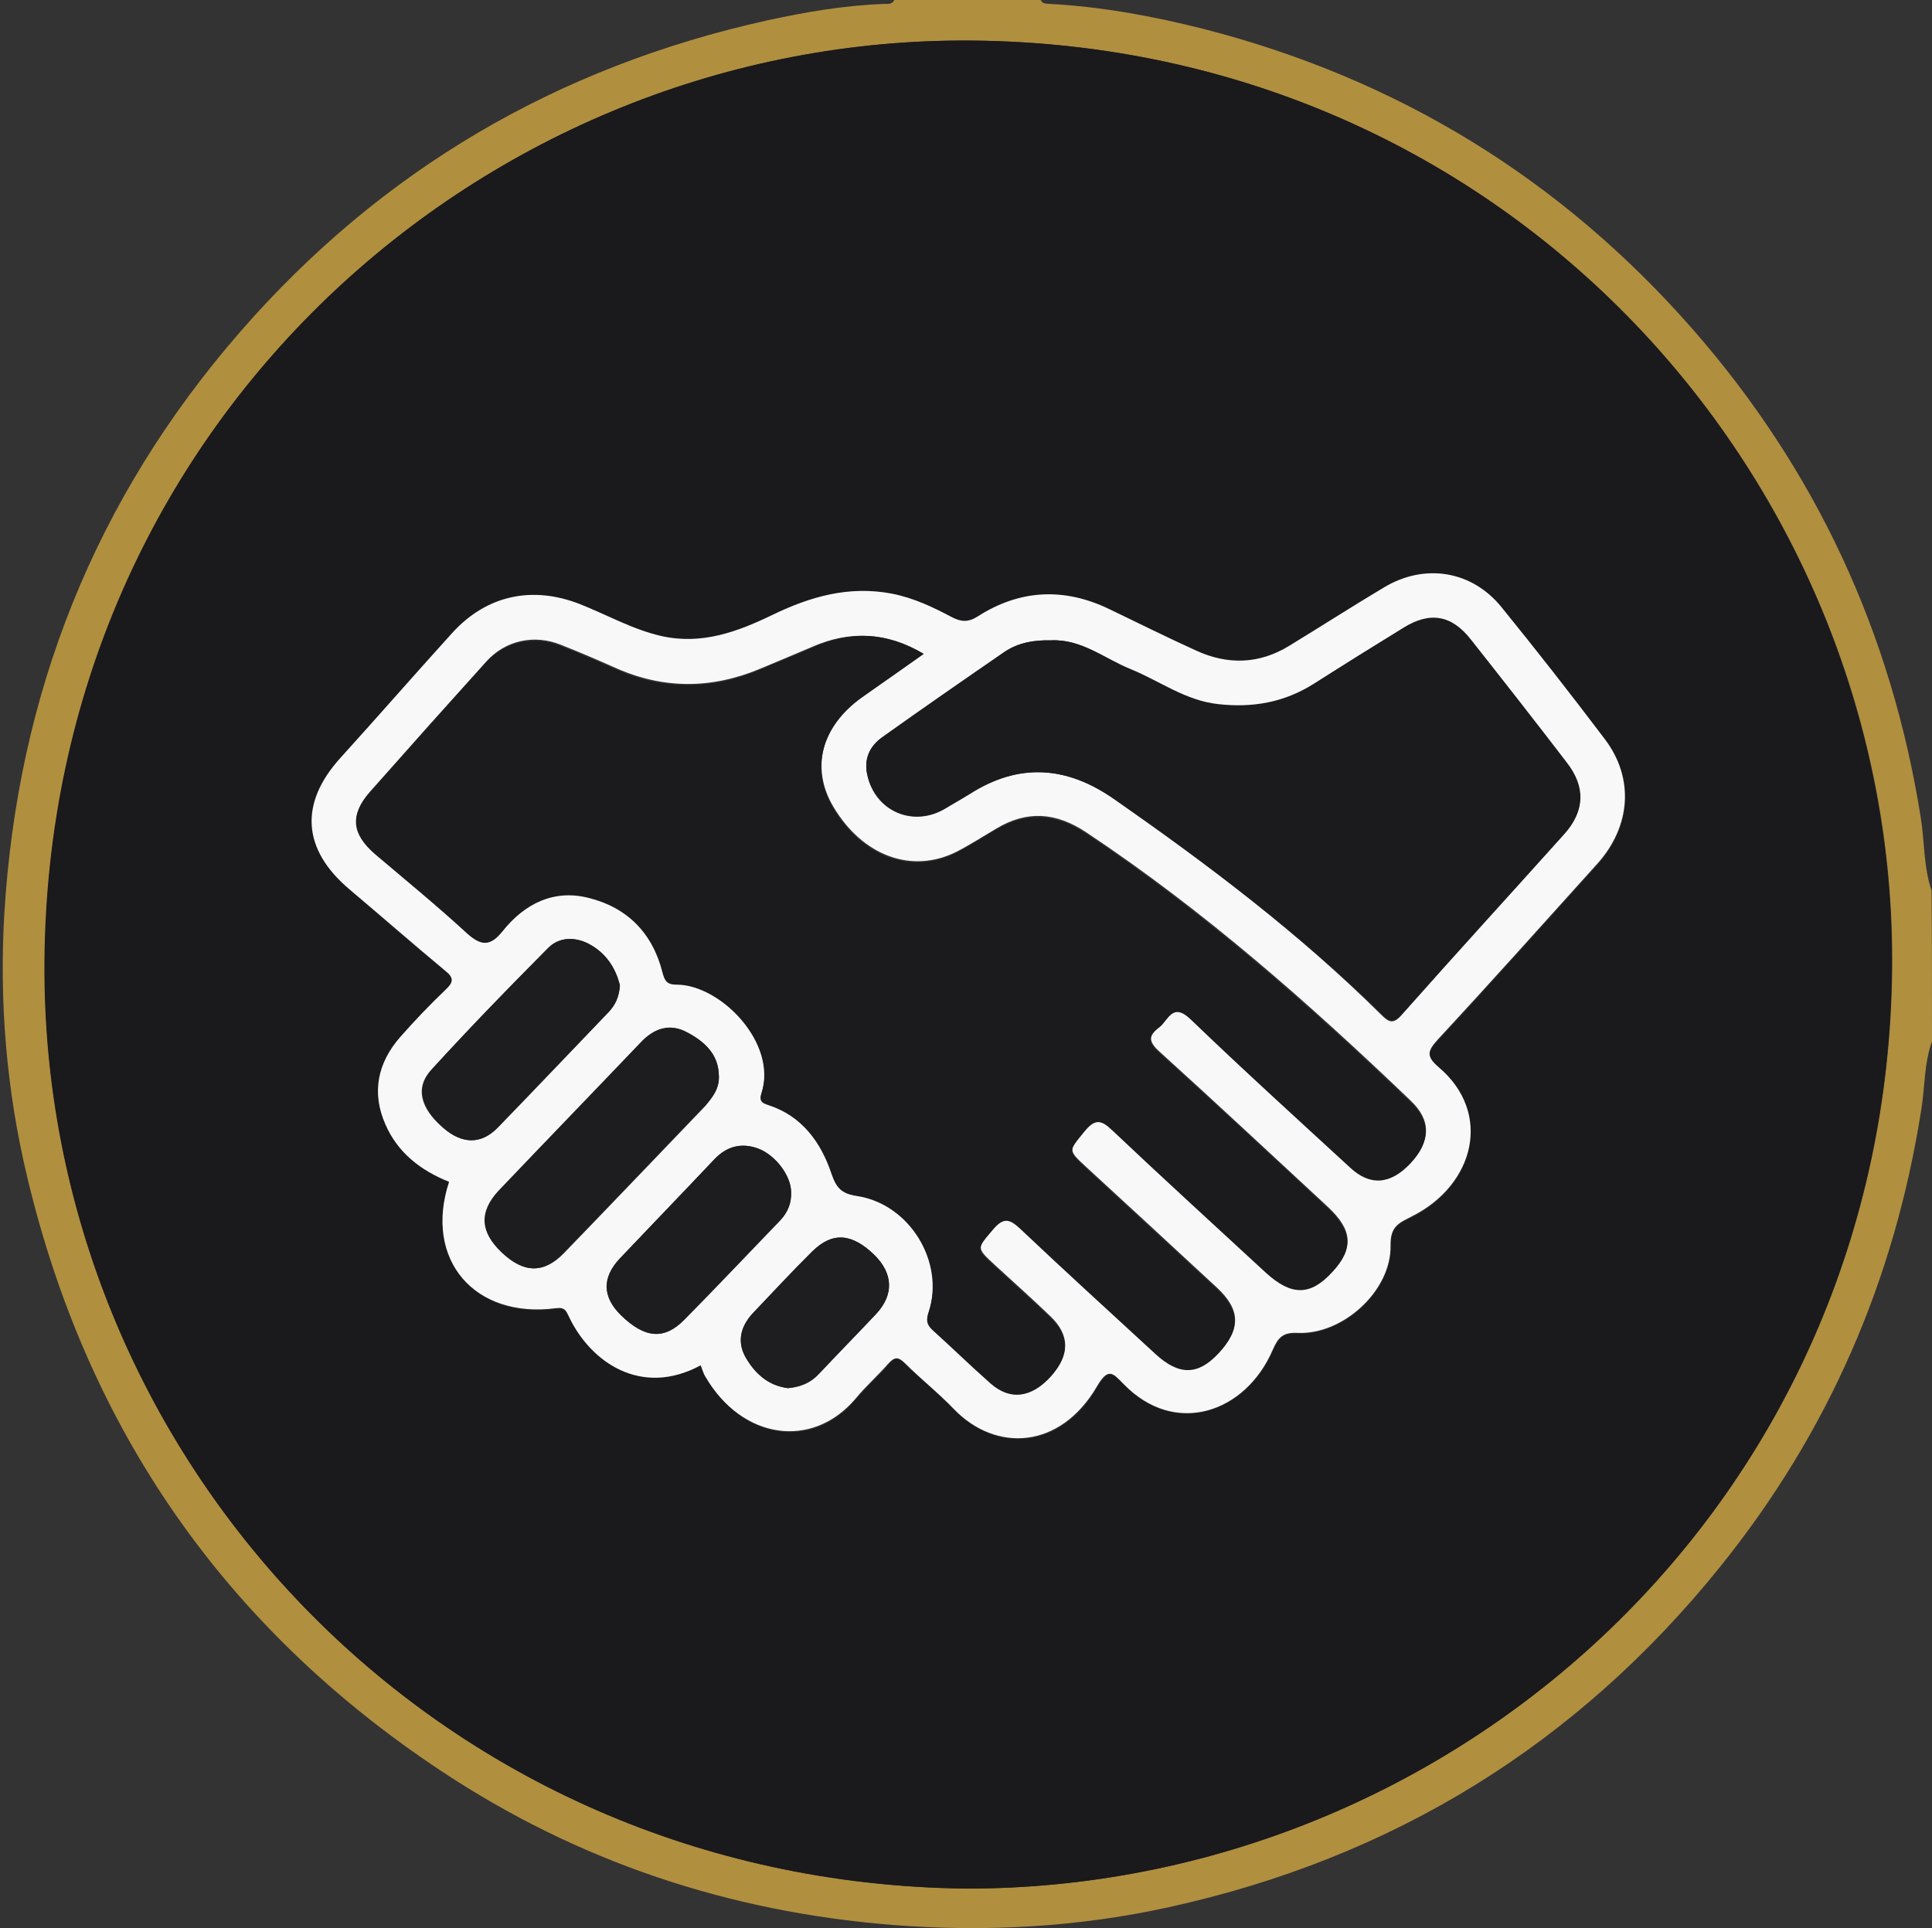
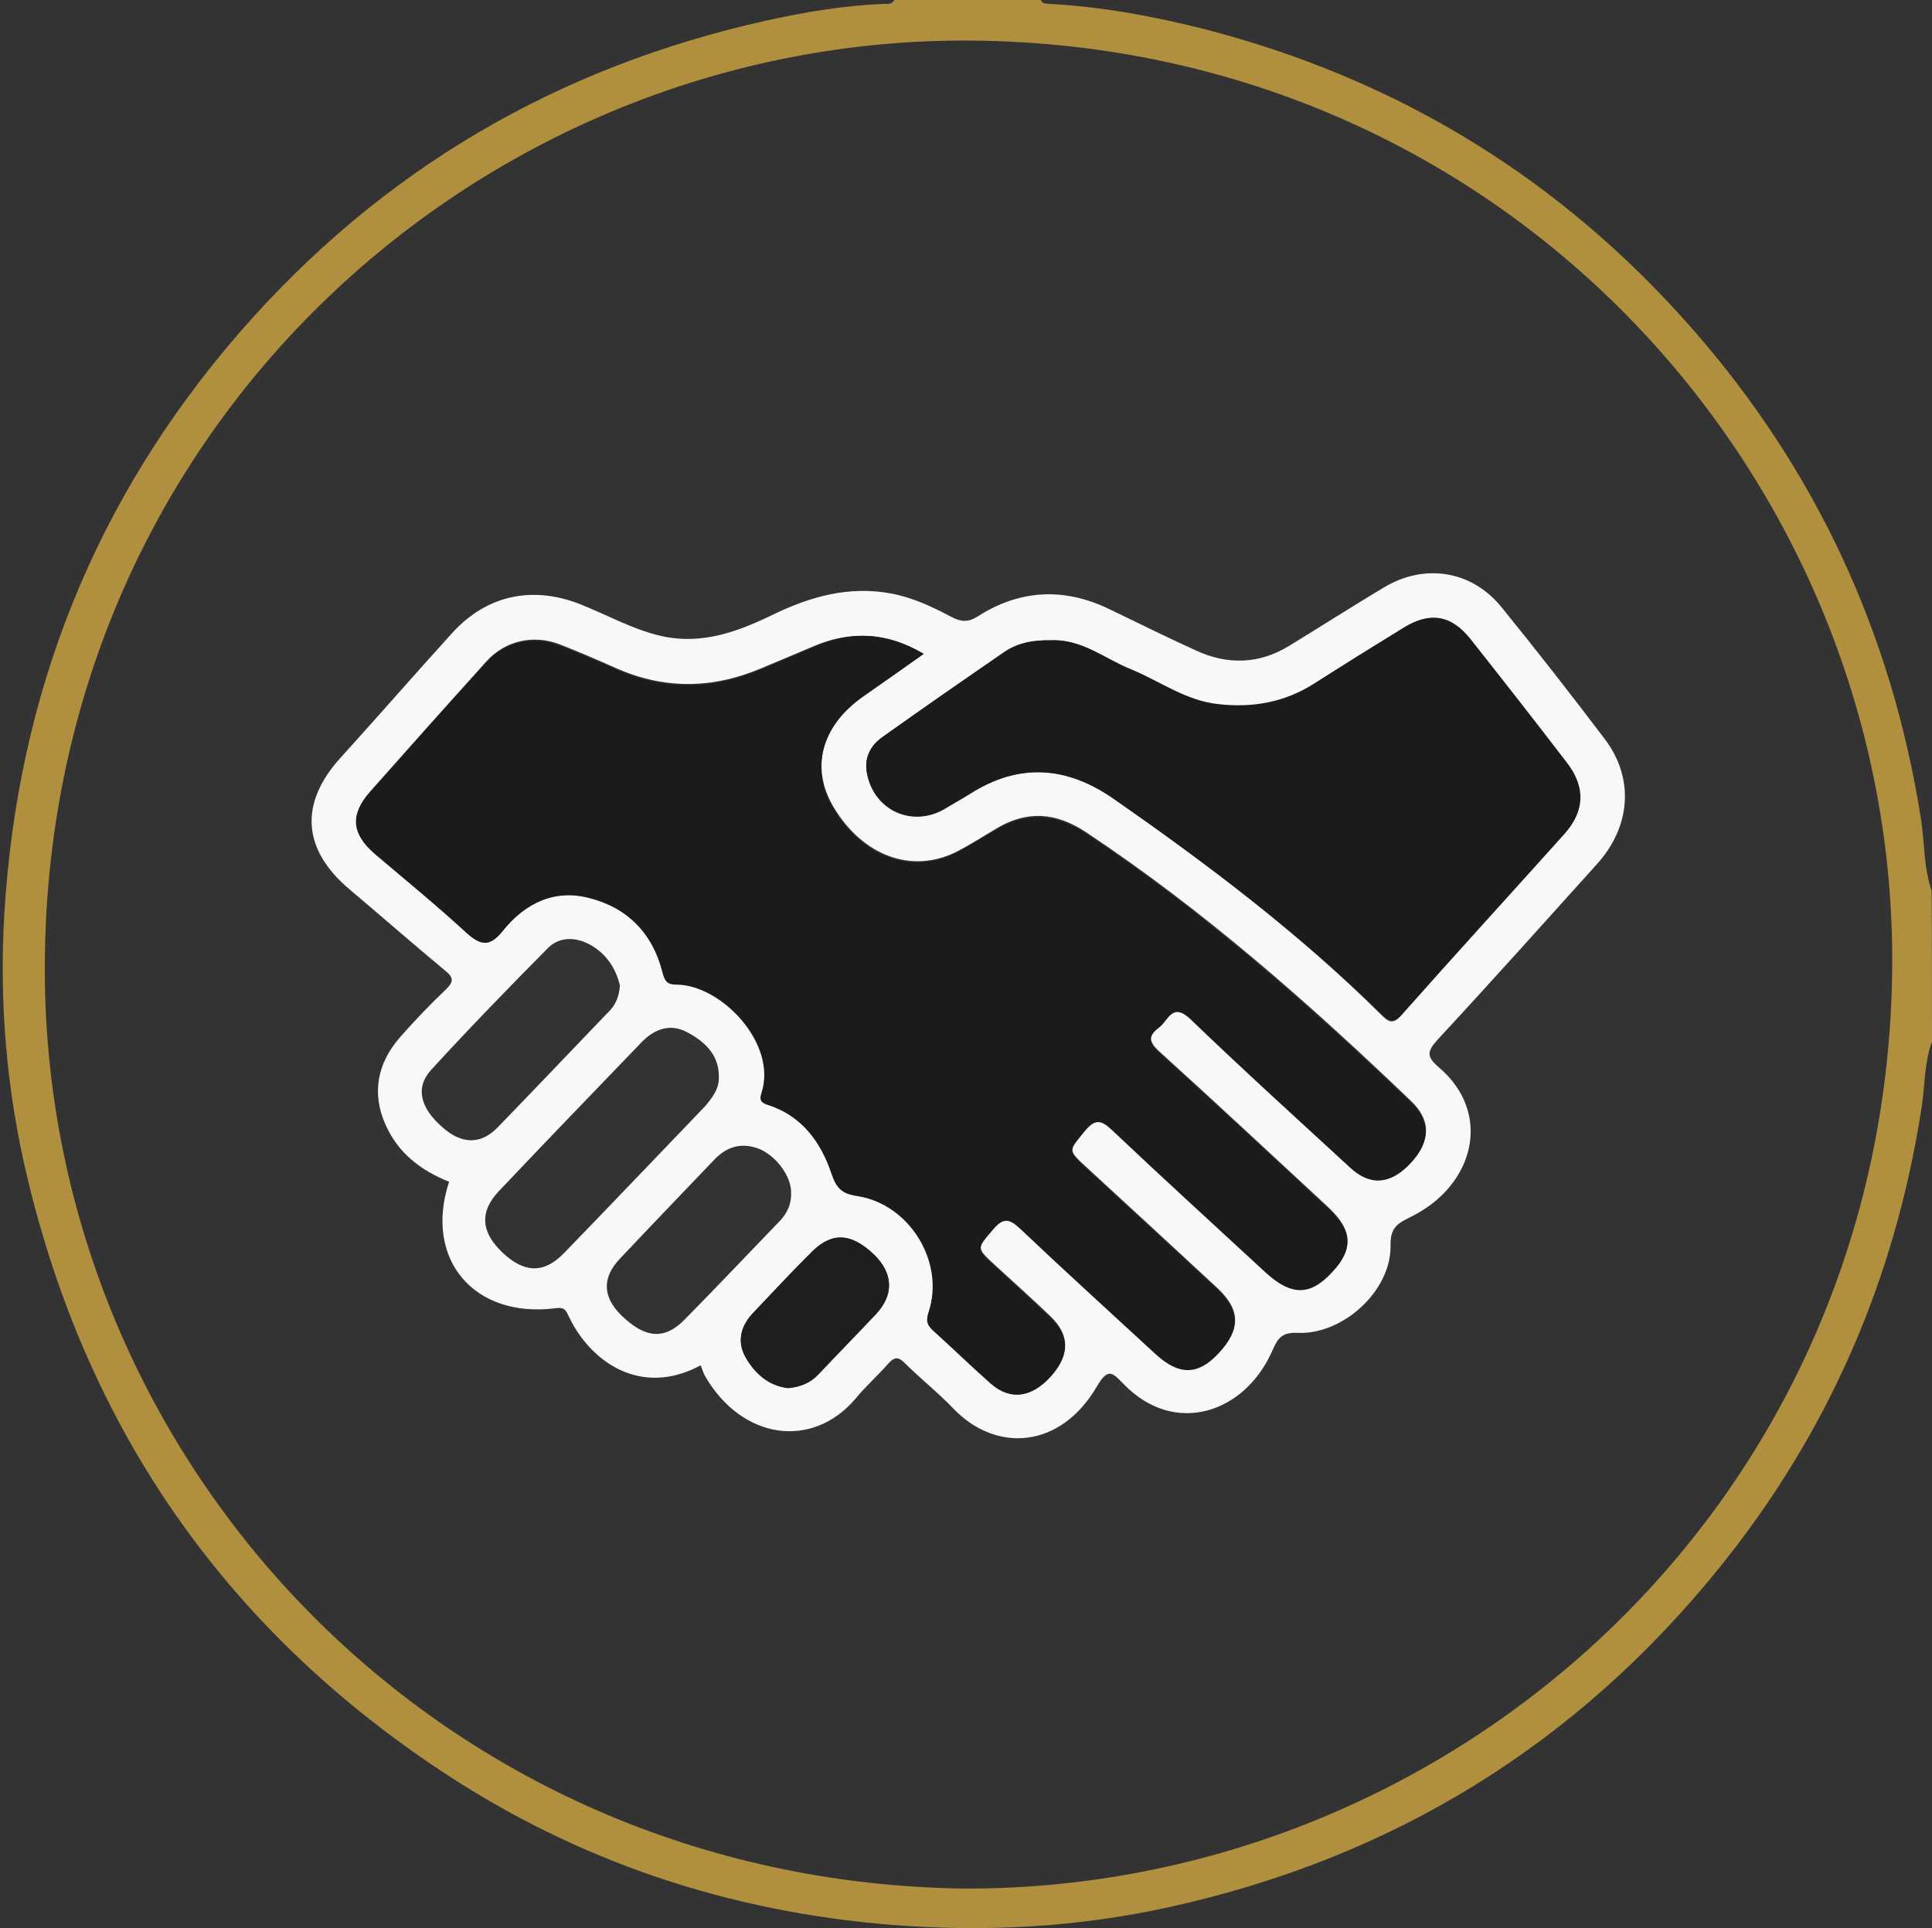
<svg xmlns="http://www.w3.org/2000/svg" version="1.1" id="Calque_1" x="0px" y="0px" viewBox="0 0 499.9 498.9" style="enable-background:new 0 0 499.9 498.9;" xml:space="preserve">
  <rect x="0" y="0" width="499.9" height="498.9" fill="#333333" stroke="none" />
  <style type="text/css">
	
	.st1{fill:#B08F3F;}
	.st2{fill:#1A191C;}
	.st3{fill:#F8F8F8;}
	.st4{fill:#1B1A1D;}
	.st5{fill:#1D1C1E;}
	.st6{fill:#1D1C1F;}
	.st7{fill:#1E1D1F;}
</style>
  <g>
    <path class="st1" d="M499.9,269.5c-2.1,5.8-1.8,11.9-2.8,17.8c-6.9,44-24.1,83.5-52,118.1c-37.1,46.1-84.8,75.4-142.6,88.1   c-23.6,5.2-47.5,6.5-71.7,4.6c-42.3-3.4-81.3-16.4-116.6-39.8C58.2,421.2,22.5,369.7,7,304.4c-5.3-22.2-7.2-44.9-5.9-67.7   c3.4-57.1,23.4-107.6,61.1-150.9c36.5-41.9,82.1-68.5,136.2-80.5c10-2.2,20.1-3.9,30.4-4.3c0.9,0,2,0.2,2.6-1c12.6,0,25.3,0,37.9,0   c0.4,1,1.3,0.9,2.1,1c13.6,0.7,27,3.2,40.1,6.5c50.1,12.9,92.3,38.7,126.4,77.6c31.9,36.4,51.5,78.6,59.1,126.5   c1,6.3,0.7,12.7,2.8,18.9C499.9,243.6,499.9,256.5,499.9,269.5z M249.8,488.7c126.5,0.2,238.6-100,239.8-238.3   c1.1-125.7-99.2-238.6-238-239.9c-126-1.1-239,99.2-240,238.4C10.6,376.2,112.2,487,249.8,488.7z" />
-     <path class="st2" d="M249.8,488.7C112.2,487,10.6,376.2,11.5,248.9c1-139.2,114-239.5,240-238.4c138.8,1.2,239.1,114.2,238,239.9   C488.4,388.7,376.3,488.9,249.8,488.7z M181.3,353.3c0.5,1.3,0.8,2.3,1.3,3.1c9.5,16.3,27.6,19,38.8,5.8c2.7-3.2,5.8-5.9,8.5-9.1   c1.5-1.8,2.5-1.9,4.3-0.2c4.1,4.1,8.7,7.8,12.7,11.9c10.9,11.3,27.6,10.4,37-5.8c3-5.2,4.3-3.4,6.9-0.7   c13.3,13.7,31.5,7.4,38.6-8.8c1.4-3.3,2.6-4.6,6.5-4.4c11.6,0.5,24.2-11,24-22.6c-0.1-5,2.1-5.9,5.6-7.6c16-8.1,20.8-26.7,6.8-38.6   c-3.4-2.9-2.8-4.4-0.1-7.2c13.9-15,27.5-30.2,41.2-45.4c8.7-9.7,9.6-22.2,1.9-32.3c-8.7-11.5-17.6-22.9-26.7-34.1   c-7.7-9.5-19.9-11.4-30.4-5.1c-8.2,5-16.3,10.1-24.5,15.1c-7.8,4.8-16,5-24.2,1.2c-7.5-3.4-14.9-7.2-22.4-10.7   c-11.7-5.6-23.1-5.1-34,1.9c-2.5,1.6-4.4,1.4-6.7,0.2c-5-2.6-10-5-15.6-6.1c-11-2.1-21,0.8-30.8,5.5c-9.1,4.3-18.3,7.8-28.7,5.5   c-7.5-1.7-14.1-5.5-21.2-8.3c-12.3-4.8-24.1-2.3-33,7.5c-9.7,10.7-19.3,21.5-28.9,32.3c-10.7,11.8-9.8,23.7,2.3,34   c8.2,7,16.3,14.1,24.7,21c2.3,1.9,2.2,3,0.2,5c-4,3.9-7.9,8-11.7,12.2c-5.9,6.7-7.5,14.4-3.9,22.6c3.2,7.3,9.2,12,16.5,14.9   c-6.6,20,6.5,35.5,27.7,32.7c2.4-0.3,2.6,0.8,3.4,2.4C152.9,352.5,165.9,361.6,181.3,353.3z" />
    <path class="st3" d="M181.3,353.3c-15.4,8.3-28.4-0.8-34-12.4c-0.8-1.6-1-2.7-3.4-2.4c-21.2,2.8-34.3-12.6-27.7-32.7   c-7.3-2.9-13.3-7.5-16.5-14.9c-3.6-8.2-2-15.9,3.9-22.6c3.7-4.2,7.6-8.3,11.7-12.2c2.1-2,2.2-3.1-0.2-5c-8.3-6.9-16.4-14-24.7-21   c-12.2-10.3-13-22.2-2.3-34c9.7-10.7,19.2-21.6,28.9-32.3c8.9-9.8,20.7-12.3,33-7.5c7.1,2.8,13.7,6.6,21.2,8.3   c10.4,2.3,19.6-1.1,28.7-5.5c9.7-4.7,19.7-7.6,30.8-5.5c5.7,1.1,10.7,3.5,15.6,6.1c2.3,1.2,4.2,1.4,6.7-0.2c10.9-7,22.4-7.5,34-1.9   c7.5,3.6,14.9,7.3,22.4,10.7c8.2,3.8,16.4,3.6,24.2-1.2c8.2-5,16.3-10.2,24.5-15.1c10.5-6.3,22.7-4.4,30.4,5.1   c9.1,11.2,18,22.6,26.7,34.1c7.7,10.1,6.8,22.6-1.9,32.3c-13.7,15.2-27.3,30.4-41.2,45.4c-2.6,2.9-3.3,4.3,0.1,7.2   c14.1,11.9,9.3,30.5-6.8,38.6c-3.5,1.8-5.7,2.6-5.6,7.6c0.2,11.7-12.3,23.1-24,22.6c-3.9-0.2-5.1,1.2-6.5,4.4   c-7,16.3-25.3,22.6-38.6,8.8c-2.7-2.7-3.9-4.5-6.9,0.7c-9.5,16.2-26.1,17.1-37,5.8c-4-4.2-8.6-7.8-12.7-11.9   c-1.7-1.7-2.7-1.6-4.3,0.2c-2.7,3.1-5.9,5.9-8.5,9.1c-11.2,13.1-29.3,10.5-38.8-5.8C182.1,355.6,181.8,354.6,181.3,353.3z    M239,169.2c-9.6-5.7-19.1-6.1-28.9-1.8c-4.4,1.9-8.8,3.7-13.3,5.6c-12.6,5.3-25.1,5.4-37.6-0.2c-4.7-2.1-9.4-4.1-14.2-6   c-6.8-2.7-14.2-1.1-19.1,4.3c-10.1,11.2-20.2,22.5-30.2,33.8c-5.1,5.8-4.6,10.6,1.4,15.8c7.9,6.8,16.1,13.4,23.8,20.5   c3.8,3.5,6.1,3.5,9.3-0.6c5.7-7.2,13.3-10.9,22.4-8.5c9.8,2.6,16.4,9.3,18.9,19.2c0.6,2.4,1.2,3.2,3.7,3.2   c11.3,0,26.2,15.1,21.9,28.2c-0.7,2.2,0.4,2.5,1.9,3c8.7,2.9,13.5,9.6,16.2,17.6c1.3,3.9,2.7,5.3,6.7,5.9   c13.6,2.1,22.7,17.1,18.5,30c-0.7,2.1-0.6,3.2,1,4.7c5.1,4.5,9.9,9.3,15,13.8s10.6,3.8,15.6-1.8c4.9-5.4,4.8-10.5-0.2-15.3   c-4.7-4.5-9.5-8.8-14.3-13.2c-5-4.6-4.8-4.4-0.4-9.6c2.6-3,4.1-2.8,6.9-0.2c11.6,11,23.3,21.7,35.1,32.5c6.1,5.6,11,5.5,16.3-0.2   c5.7-6.1,5.6-11-0.5-16.7c-11.2-10.4-22.4-20.7-33.7-31.1c-5-4.6-4.8-4.4-0.5-9.6c2.7-3.3,4.2-3,7.2-0.3   c13.1,12.5,26.5,24.7,39.8,36.9c6.5,6,11.4,5.9,17.1-0.2c5.5-6,5.2-10.6-1.2-16.6c-14.5-13.4-28.9-26.9-43.6-40.2   c-2.9-2.6-2.9-4.3,0-6.5c2.4-1.8,3.4-6.7,8.2-2.1c13.5,13,27.4,25.6,41.2,38.3c5.2,4.8,10.6,4.4,15.6-1c5.3-5.6,5.3-11,0-16   c-26.3-25.2-53.5-49.2-83.9-69.4c-7.8-5.2-15.3-5.8-23.3-1c-3.4,2-6.8,4.2-10.3,6c-11.6,5.8-24.3,1.1-31.9-11.7   c-5.9-10-3.1-21,7.5-28.5C228.3,176.8,233.5,173.1,239,169.2z M271.9,165.7c-4.2-0.1-8.3,0.5-11.9,3c-10.6,7.4-21.3,14.8-31.8,22.2   c-3.2,2.3-4.7,5.6-3.8,9.6c2,9.4,11.8,13.7,20.1,8.8c2.1-1.3,4.3-2.5,6.4-3.8c12.8-8.2,25.2-7.3,37.5,1.4   c24.3,16.9,47.8,34.7,68.9,55.6c1.9,1.9,3.1,2.8,5.4,0.1c13.9-15.7,28-31.1,42-46.7c5.3-5.9,5.5-12.1,0.6-18.4   c-8.2-10.6-16.5-21.2-24.8-31.8c-5-6.4-10.6-7.3-17.4-3.1c-7.8,4.8-15.6,9.5-23.2,14.5c-7.6,4.9-15.9,6.3-24.8,5.3   c-8.3-1-15-6-22.5-9C285.8,170.5,279.8,165.3,271.9,165.7z M186,278.3c-0.1-5.7-4-9-8.4-11.3c-4.3-2.2-8.3-0.7-11.6,2.7   c-12.3,12.8-24.6,25.5-36.8,38.4c-5.2,5.4-4.8,10.7,0.8,16c5.7,5.4,10.8,5.5,16,0.1c12.2-12.6,24.3-25.3,36.5-38   C184.4,283.9,186.2,281.6,186,278.3z M160.4,255c-1.1-4.6-3.7-8.5-8.2-10.8c-3.4-1.7-7.4-1.8-10.3,1   c-10.3,10.4-20.4,20.8-30.3,31.6c-4.3,4.7-2.8,10,3,15c4.9,4.3,9.8,4.4,14.1,0c9.6-9.9,19.1-19.9,28.6-29.8   C159.2,260.2,160.2,258,160.4,255z M204.7,308.5c0-4.2-4-9.6-8.5-11.3c-4.4-1.6-8.1-0.5-11.3,2.8c-8.1,8.5-16.3,17-24.4,25.6   c-4.8,5-4.6,10,0.3,14.8c6.1,5.9,11.1,6.4,16.3,1.1c8.4-8.5,16.6-17.2,24.9-25.8C203.9,313.6,204.8,311.3,204.7,308.5z    M203.9,359.2c3.2-0.3,5.8-1.3,8-3.7c4.9-5.2,9.9-10.3,14.8-15.5c4.7-5,4.4-10.5-0.5-15.3c-5.8-5.6-10.8-6-16-0.9   c-5.2,5.1-10.2,10.5-15.2,15.8c-3.2,3.3-4.4,7.3-2.2,11.4C195.2,355.3,198.7,358.5,203.9,359.2z" />
    <path class="st4" d="M239,169.2c-5.5,3.9-10.8,7.6-16,11.3c-10.5,7.5-13.4,18.5-7.5,28.5c7.6,12.8,20.3,17.5,31.9,11.7   c3.5-1.8,6.9-4,10.3-6c8-4.7,15.5-4.2,23.3,1c30.4,20.2,57.6,44.3,83.9,69.4c5.3,5,5.3,10.4,0,16c-5.1,5.4-10.4,5.9-15.6,1   c-13.8-12.7-27.7-25.3-41.2-38.3c-4.8-4.6-5.8,0.3-8.2,2.1c-2.9,2.2-2.9,3.9,0,6.5c14.6,13.2,29.1,26.7,43.6,40.2   c6.4,6,6.8,10.6,1.2,16.6c-5.6,6.1-10.5,6.2-17.1,0.2c-13.3-12.3-26.7-24.5-39.8-36.9c-2.9-2.8-4.5-3-7.2,0.3   c-4.2,5.2-4.5,4.9,0.5,9.6c11.2,10.3,22.5,20.7,33.7,31.1c6.1,5.7,6.2,10.6,0.5,16.7c-5.3,5.7-10.2,5.8-16.3,0.2   c-11.7-10.8-23.5-21.5-35.1-32.5c-2.8-2.6-4.3-2.8-6.9,0.2c-4.4,5.2-4.6,5,0.4,9.6c4.8,4.4,9.6,8.7,14.3,13.2   c5.1,4.8,5.1,9.8,0.2,15.3c-5,5.5-10.5,6.3-15.6,1.8s-10-9.3-15-13.8c-1.6-1.5-1.7-2.6-1-4.7c4.2-12.9-4.9-27.9-18.5-30   c-4-0.6-5.4-2-6.7-5.9c-2.7-8-7.6-14.8-16.2-17.6c-1.5-0.5-2.6-0.9-1.9-3c4.3-13.1-10.6-28.2-21.9-28.2c-2.5,0-3.1-0.9-3.7-3.2   c-2.5-10-9-16.7-18.9-19.2c-9.1-2.4-16.7,1.4-22.4,8.5c-3.2,4-5.5,4-9.3,0.6c-7.7-7.1-15.8-13.7-23.8-20.5c-6-5.2-6.5-10-1.4-15.8   c10-11.3,20-22.6,30.2-33.8c4.9-5.4,12.3-7,19.1-4.3c4.8,1.9,9.5,3.9,14.2,6c12.5,5.6,25,5.5,37.6,0.2c4.4-1.9,8.9-3.7,13.3-5.6   C219.9,163.1,229.4,163.5,239,169.2z" />
    <path class="st4" d="M271.9,165.7c8-0.4,14,4.8,20.8,7.5c7.5,3.1,14.1,8.1,22.5,9c8.8,1,17.1-0.4,24.8-5.3s15.4-9.7,23.2-14.5   c6.8-4.2,12.4-3.3,17.4,3.1c8.3,10.5,16.6,21.1,24.8,31.8c4.9,6.3,4.7,12.5-0.6,18.4c-14,15.6-28.1,31-42,46.7   c-2.3,2.6-3.5,1.8-5.4-0.1c-21.2-20.8-44.7-38.5-69-55.5c-12.4-8.6-24.7-9.5-37.5-1.4c-2.1,1.3-4.3,2.6-6.4,3.8   c-8.3,4.9-18.1,0.6-20.1-8.8c-0.9-4,0.6-7.3,3.8-9.6c10.5-7.5,21.2-14.9,31.8-22.2C263.5,166.3,267.6,165.6,271.9,165.7z" />
-     <path class="st5" d="M186,278.3c0.2,3.3-1.6,5.7-3.7,7.9c-12.1,12.7-24.3,25.4-36.5,38c-5.2,5.4-10.3,5.3-16-0.1   c-5.6-5.3-5.9-10.5-0.8-16c12.2-12.8,24.6-25.6,36.8-38.4c3.3-3.5,7.3-5,11.6-2.7C182,269.3,185.9,272.6,186,278.3z" />
-     <path class="st6" d="M160.4,255c-0.2,3-1.3,5.2-3,7c-9.5,9.9-19,19.9-28.6,29.8c-4.3,4.4-9.2,4.3-14.1,0c-5.8-5.1-7.2-10.4-3-15   c9.8-10.8,20-21.3,30.3-31.6c2.8-2.8,6.8-2.8,10.3-1C156.7,246.5,159.3,250.4,160.4,255z" />
-     <path class="st6" d="M204.7,308.5c0.1,2.8-0.9,5.2-2.8,7.2c-8.3,8.6-16.5,17.3-24.9,25.8c-5.2,5.3-10.2,4.8-16.3-1.1   c-4.9-4.8-5-9.8-0.3-14.8c8.1-8.5,16.3-17,24.4-25.6c3.2-3.4,7-4.4,11.3-2.8C200.7,298.9,204.7,304.3,204.7,308.5z" />
    <path class="st7" d="M203.9,359.2c-5.2-0.6-8.7-3.9-11.1-8.2c-2.2-4.1-1-8.1,2.2-11.4c5.1-5.3,10-10.6,15.2-15.8   c5.2-5.1,10.2-4.7,16,0.9c4.9,4.8,5.1,10.3,0.5,15.3c-4.9,5.2-9.9,10.3-14.8,15.5C209.8,357.8,207.1,358.9,203.9,359.2z" />
  </g>
</svg>